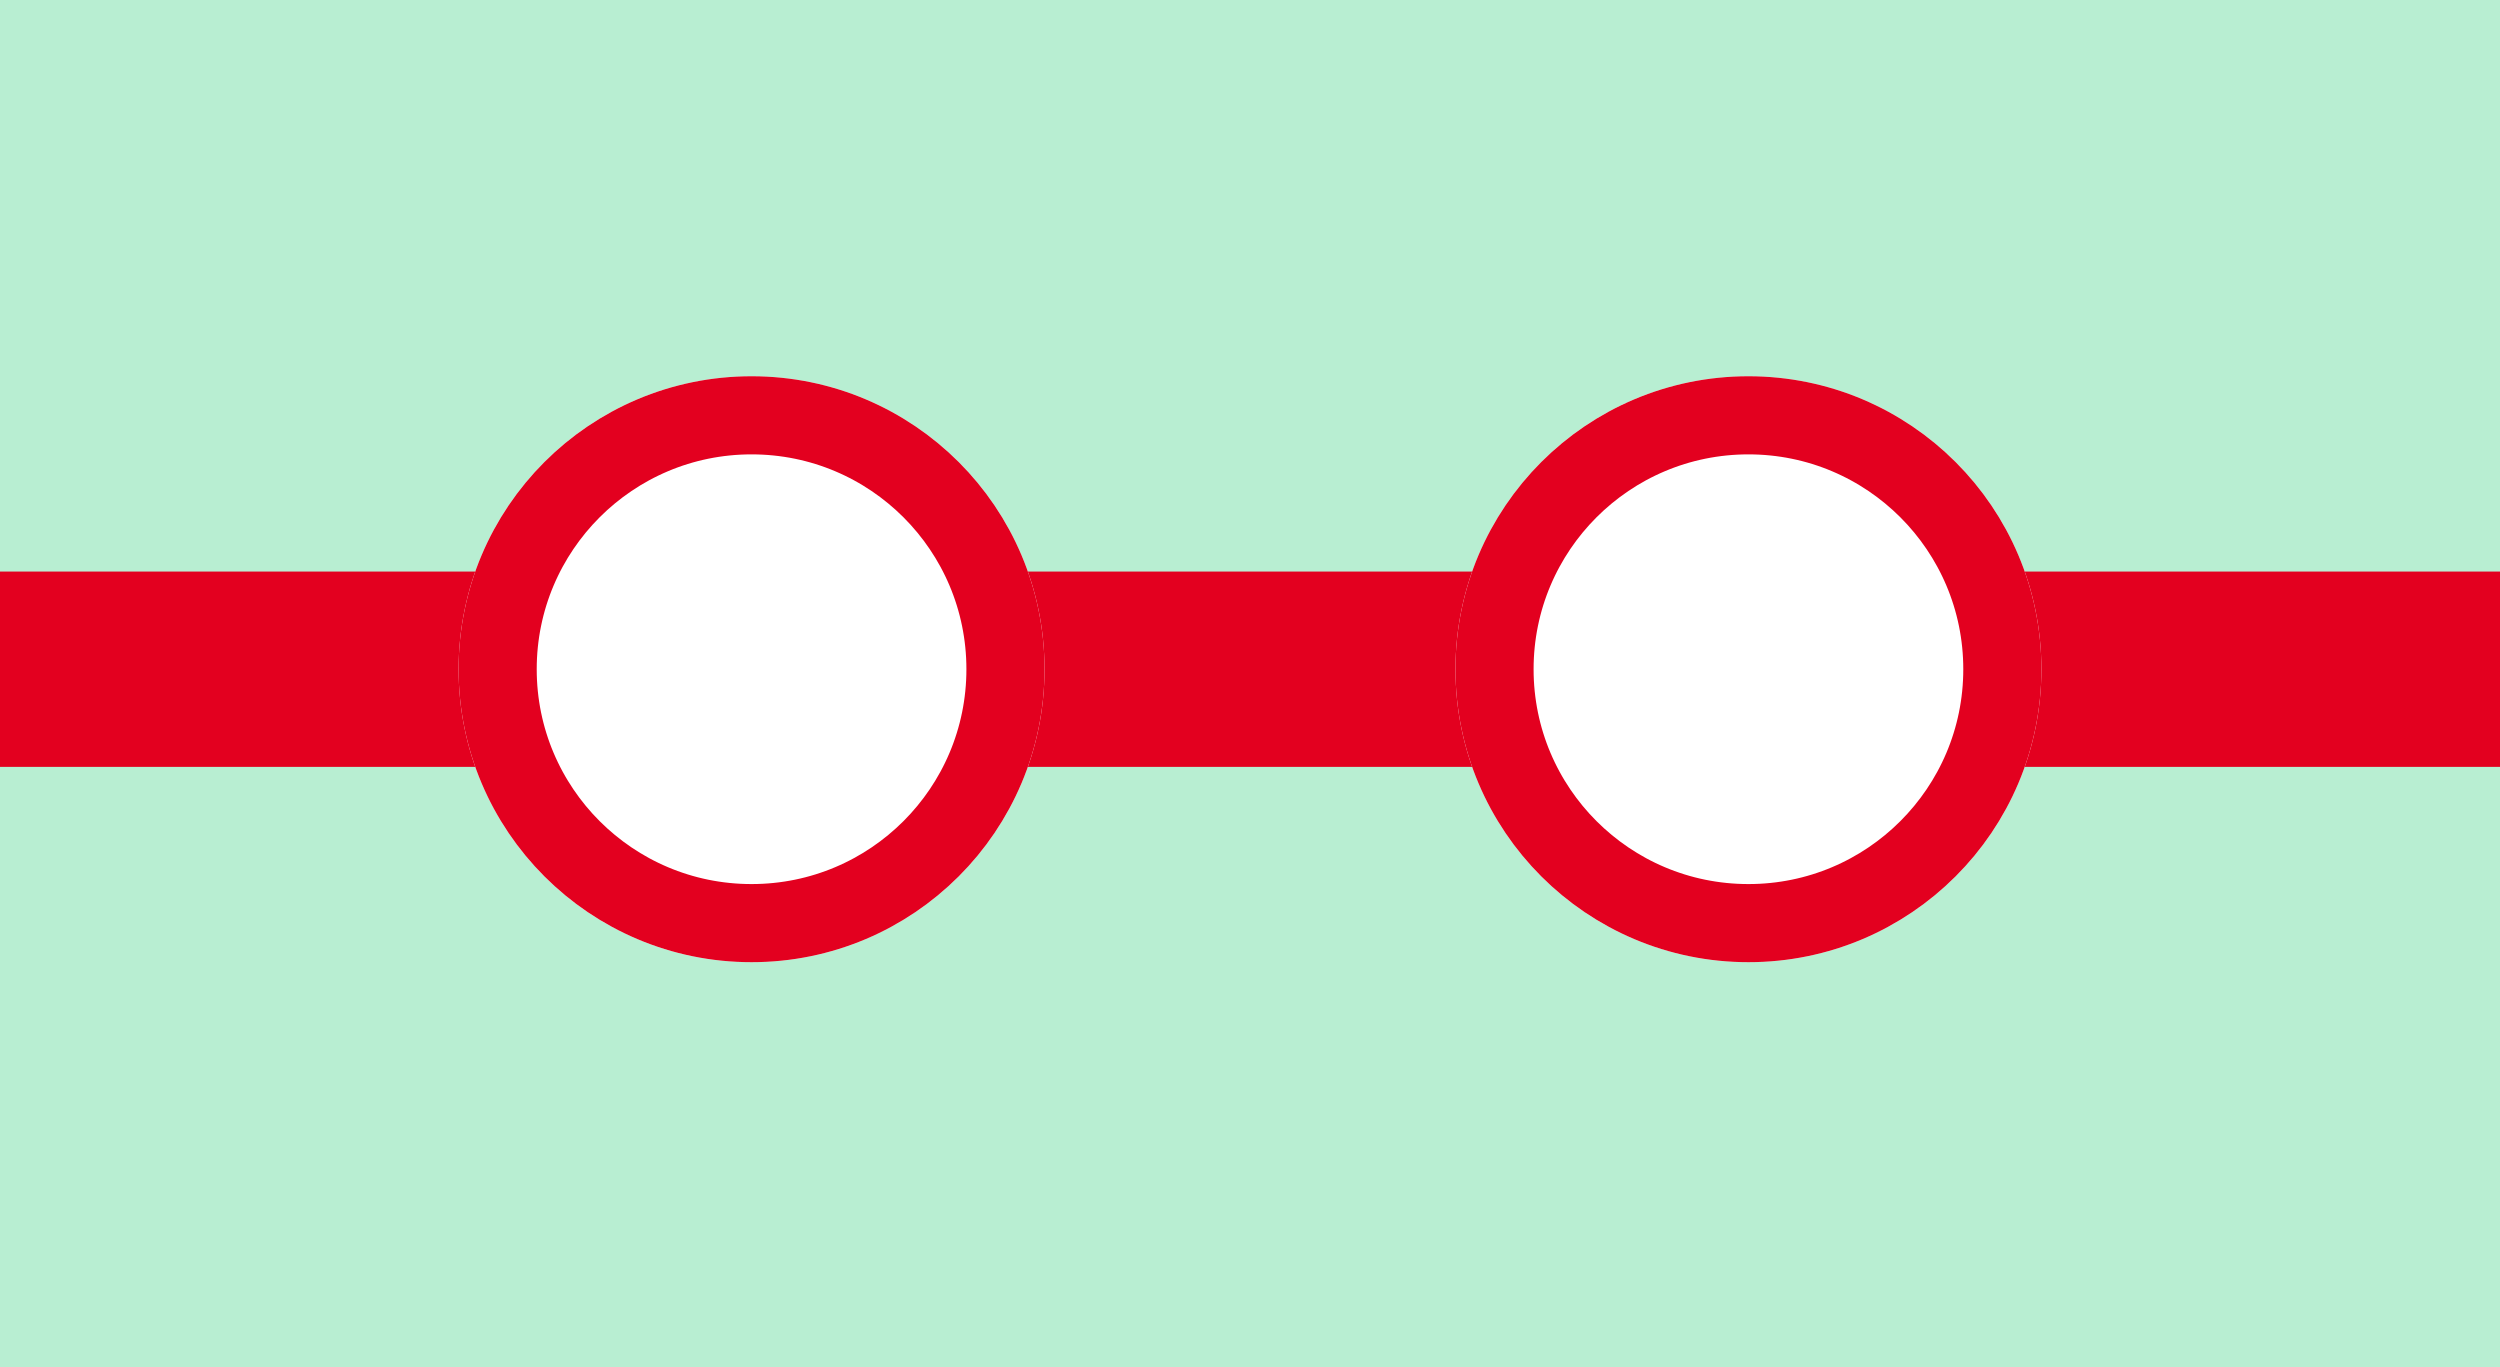
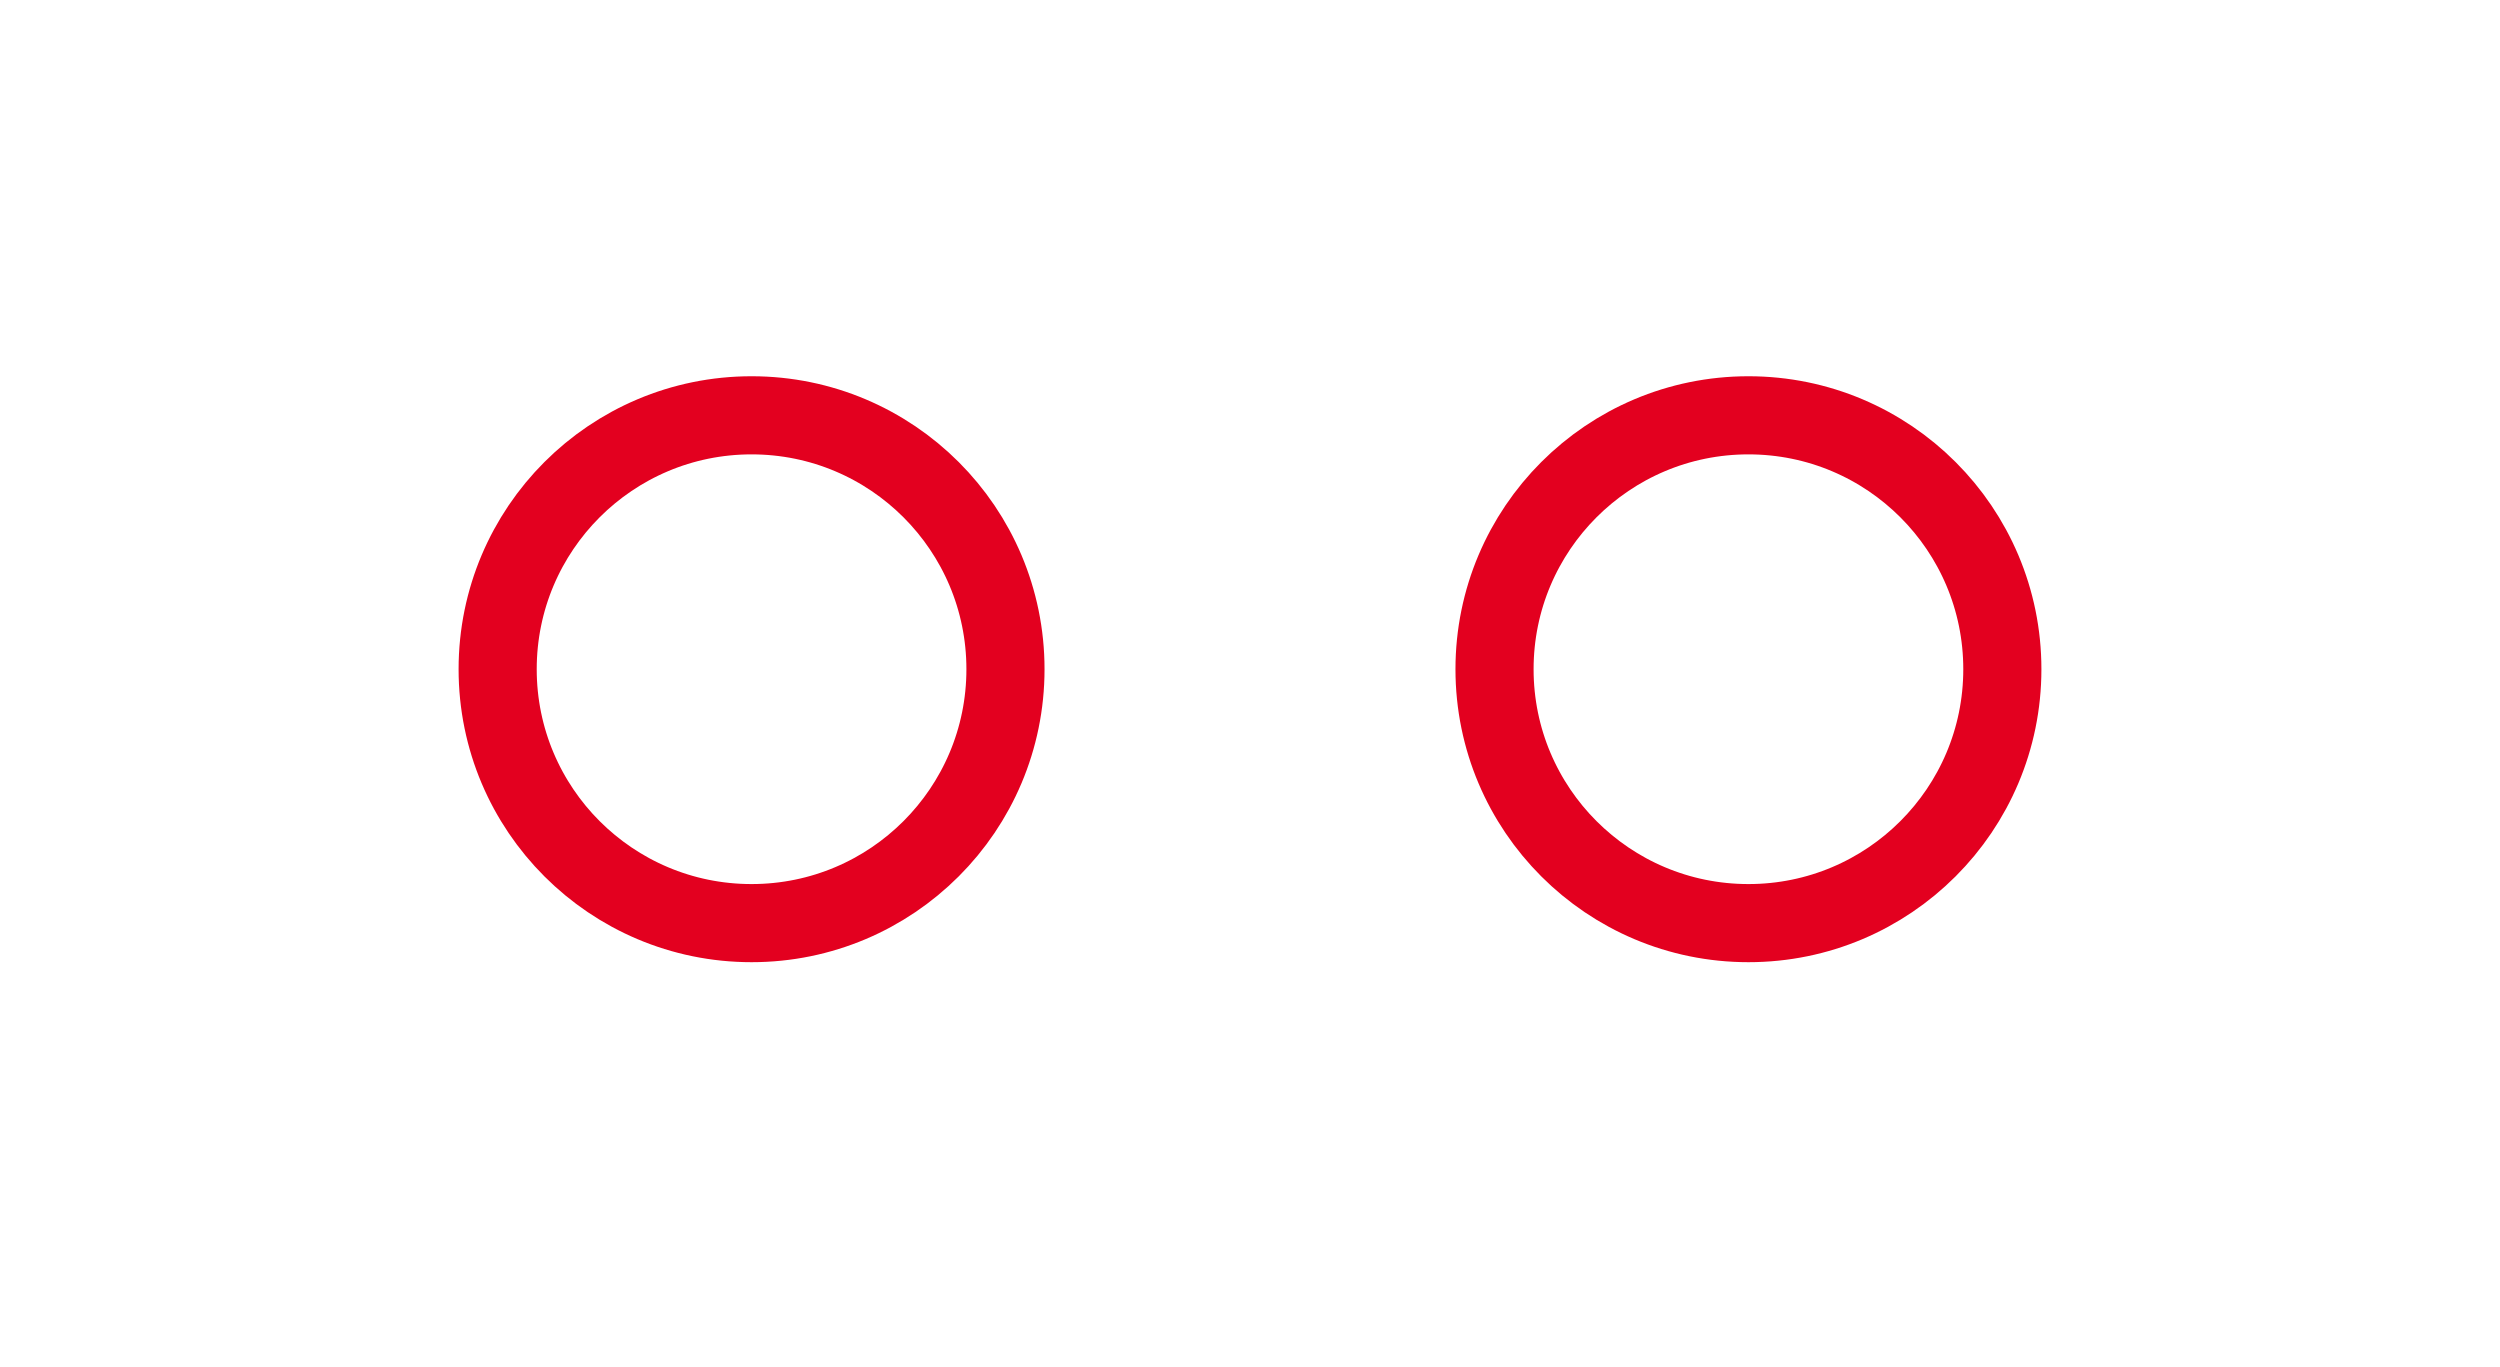
<svg xmlns="http://www.w3.org/2000/svg" width="64" height="35" viewBox="0 0 64 35">
  <g id="img_map_note1" transform="translate(0 -0.368)">
-     <rect id="長方形_366" data-name="長方形 366" width="64" height="35" transform="translate(0 0.368)" fill="#b8eed2" />
    <g id="グループ_879" data-name="グループ 879" transform="translate(0 10)">
-       <line id="線_128" data-name="線 128" x2="64" transform="translate(0 7.5)" fill="none" stroke="#e3001f" stroke-width="5" />
      <g id="楕円形_65" data-name="楕円形 65" transform="translate(11.74)" fill="#fff" stroke="#e3001f" stroke-width="2">
-         <circle cx="7.5" cy="7.5" r="7.5" stroke="none" />
        <circle cx="7.5" cy="7.5" r="6.5" fill="none" />
      </g>
      <g id="楕円形_66" data-name="楕円形 66" transform="translate(37.26)" fill="#fff" stroke="#e3001f" stroke-width="2">
-         <circle cx="7.5" cy="7.5" r="7.5" stroke="none" />
        <circle cx="7.5" cy="7.5" r="6.5" fill="none" />
      </g>
    </g>
  </g>
</svg>